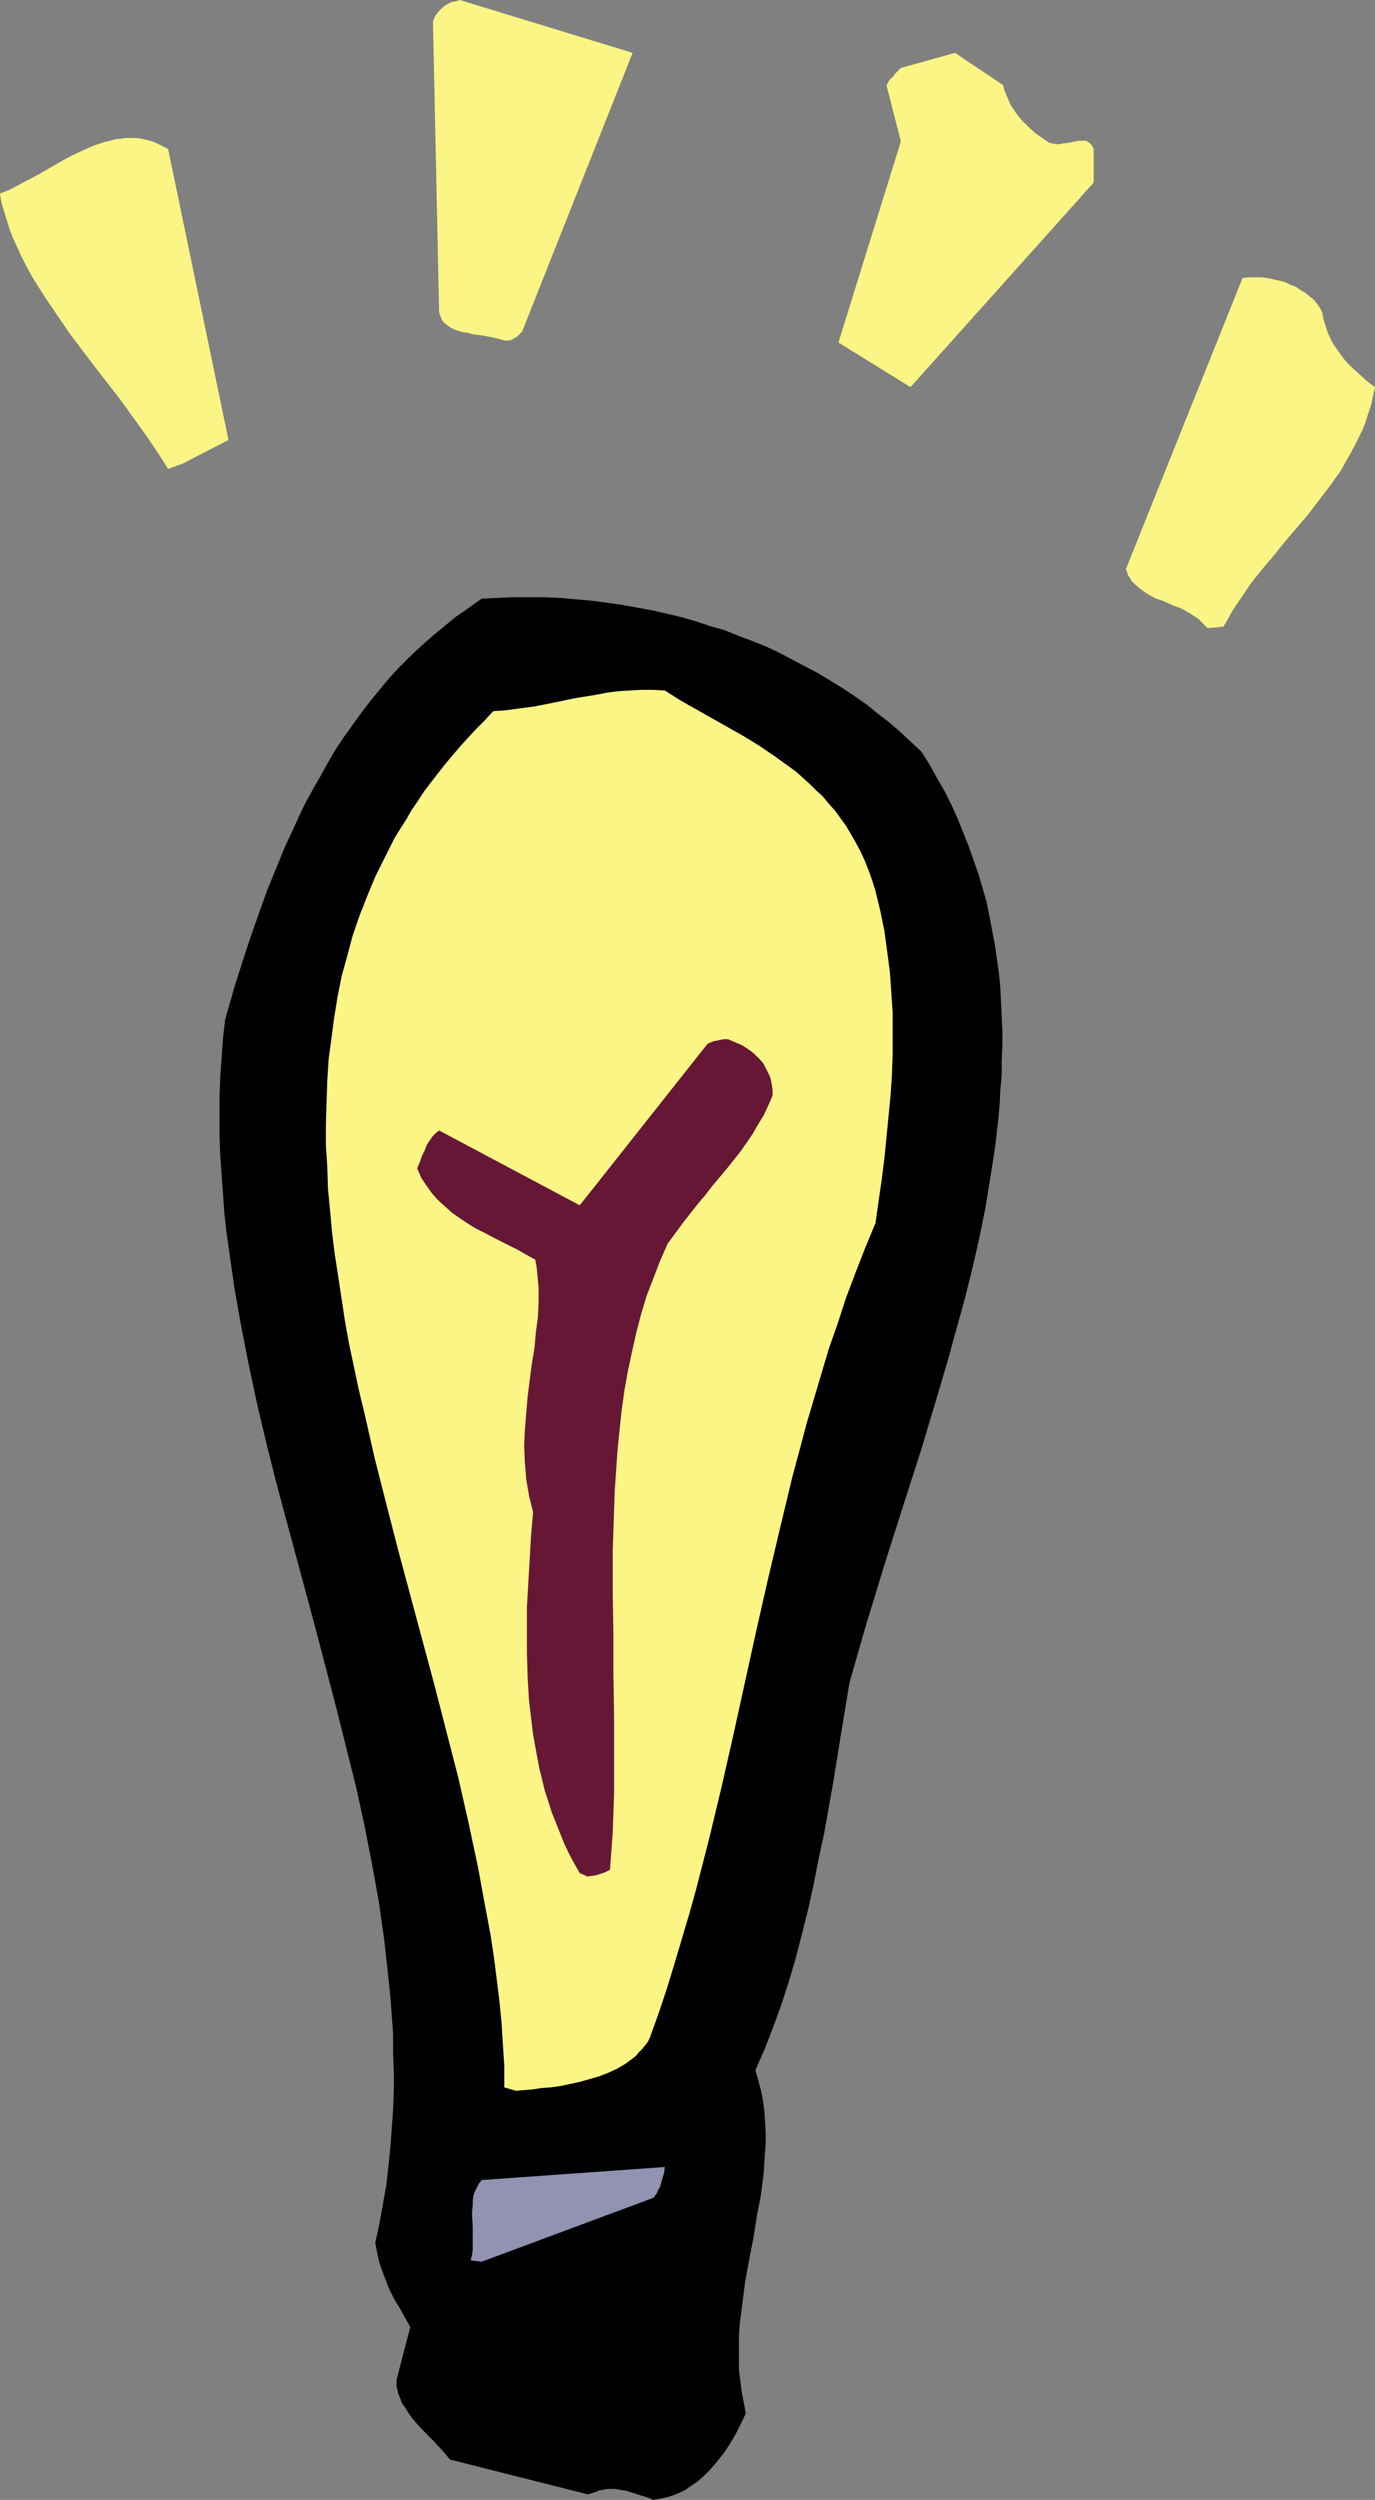
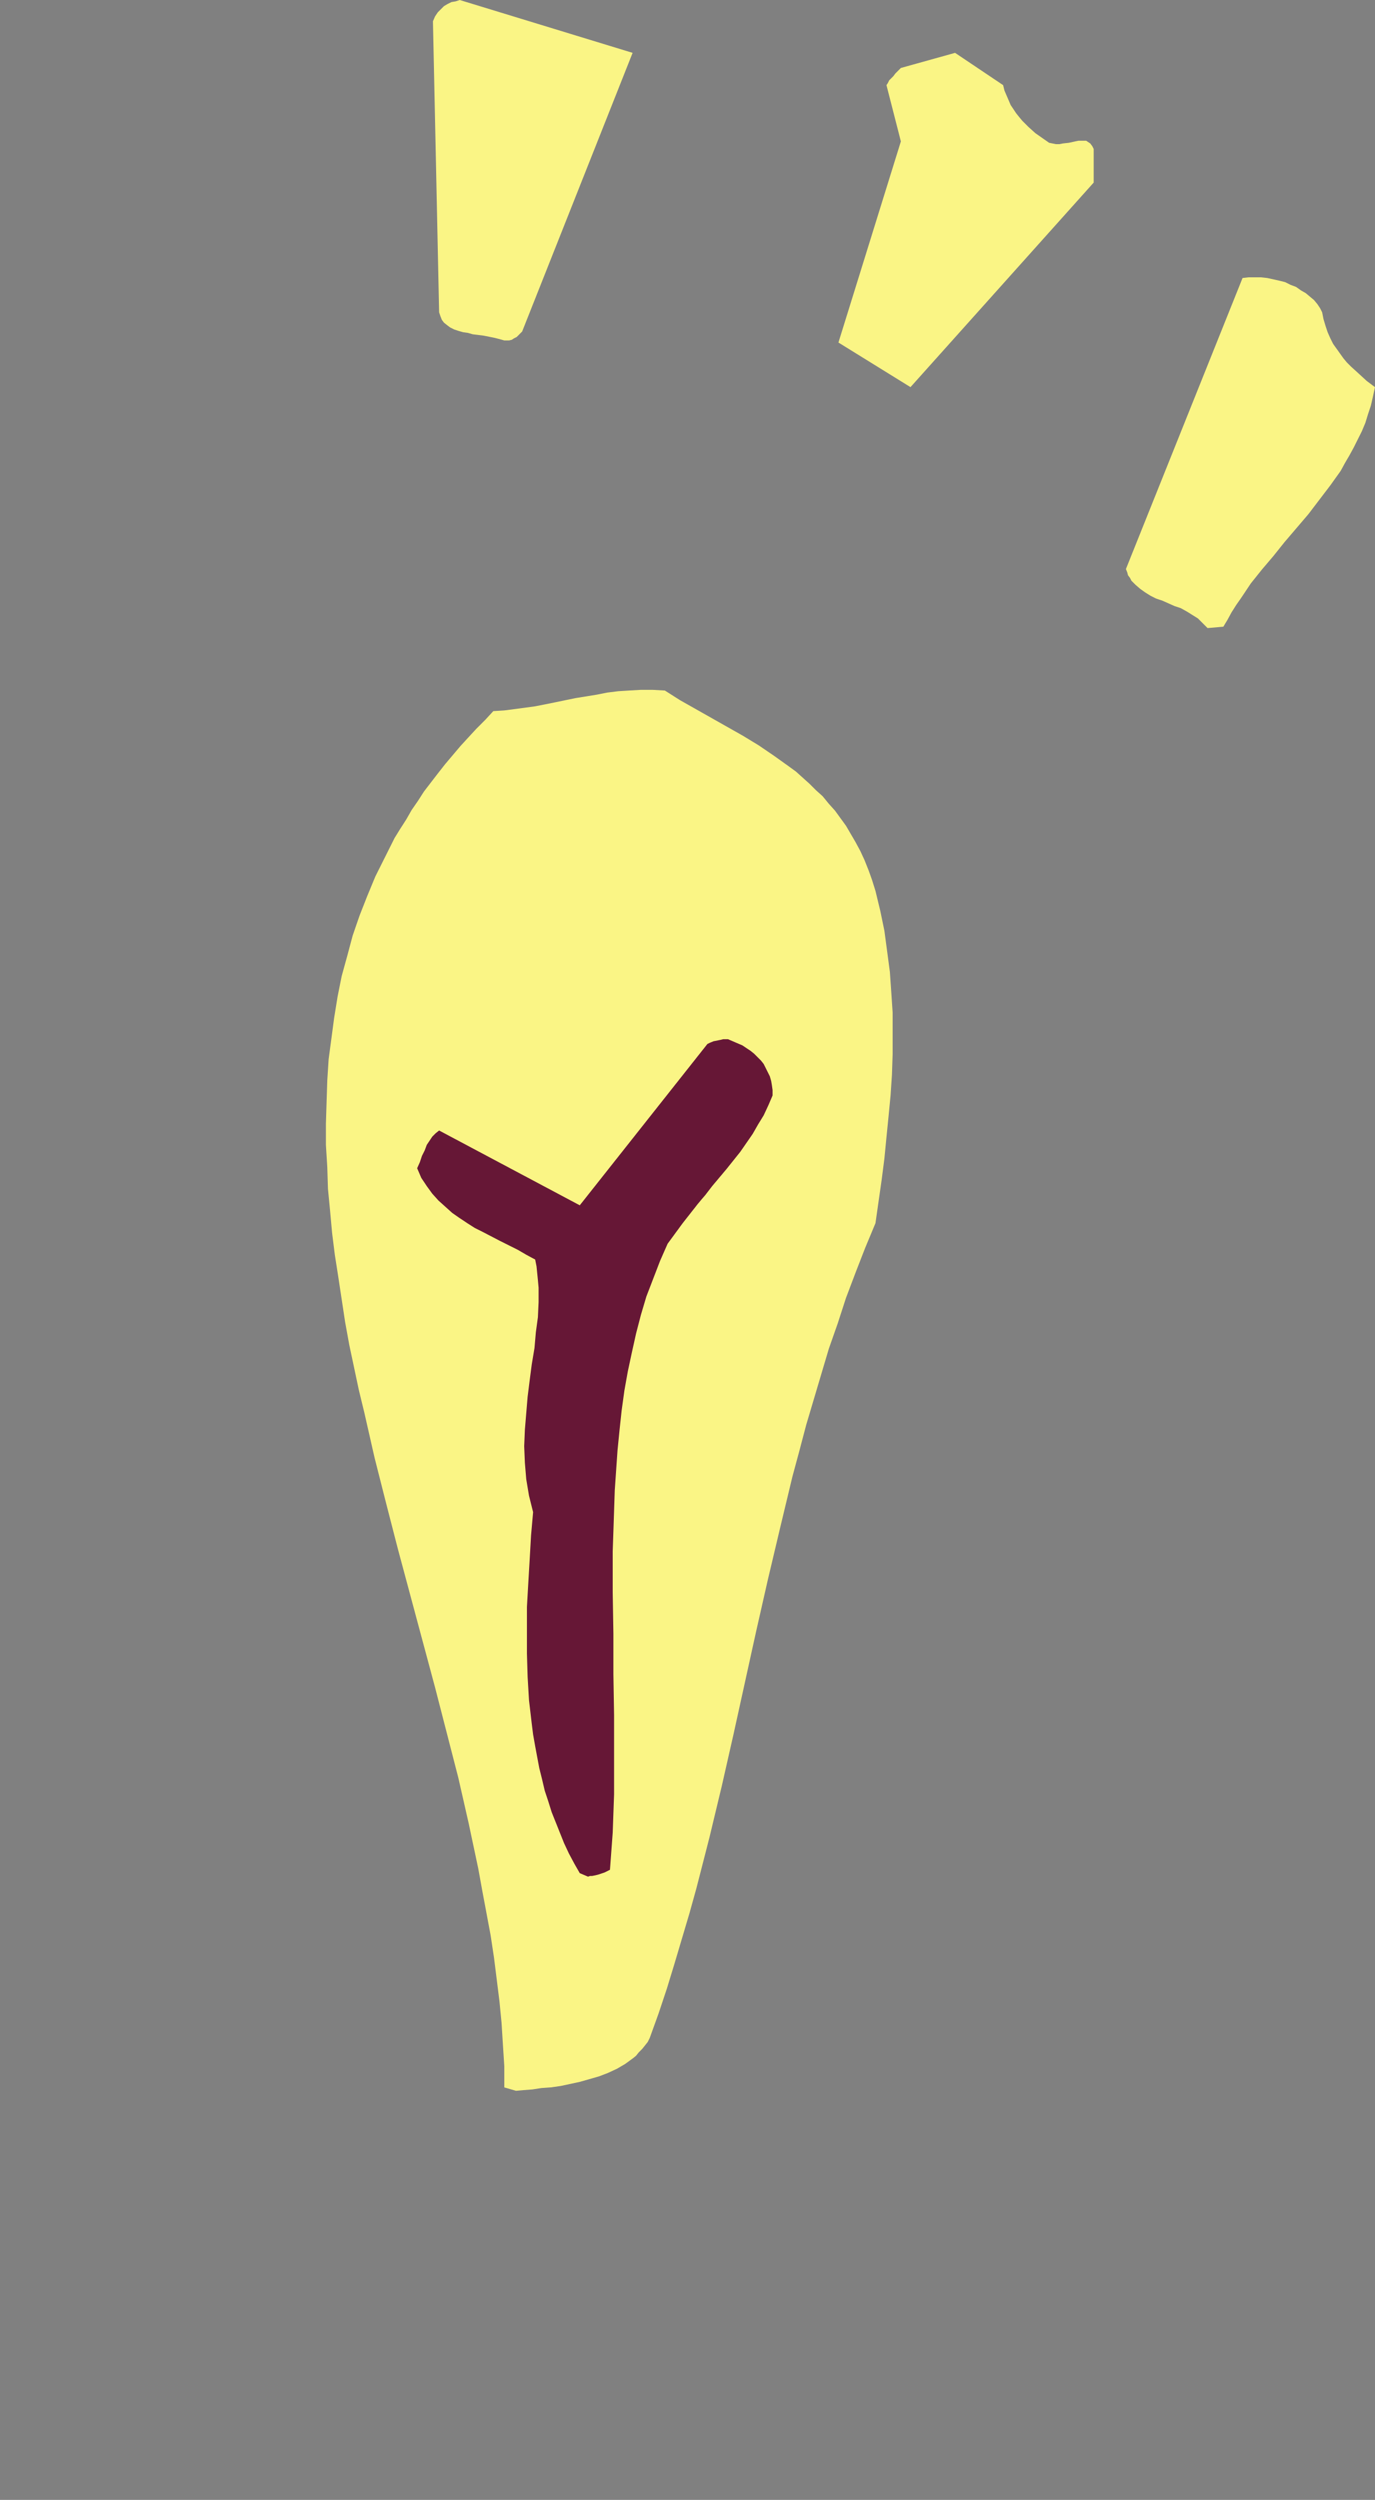
<svg xmlns="http://www.w3.org/2000/svg" xmlns:ns1="http://sodipodi.sourceforge.net/DTD/sodipodi-0.dtd" xmlns:ns2="http://www.inkscape.org/namespaces/inkscape" version="1.0" width="85.672mm" height="155.711mm" id="svg8" ns1:docname="Light Bulb 34.wmf">
  <rect width="100%" height="100%" fill="#808080" stroke="none" />
  <ns1:namedview id="namedview8" pagecolor="#ffffff" bordercolor="#000000" borderopacity="0.25" ns2:showpageshadow="2" ns2:pageopacity="0.0" ns2:pagecheckerboard="0" ns2:deskcolor="#d1d1d1" ns2:document-units="mm" />
  <defs id="defs1">
    <pattern id="WMFhbasepattern" patternUnits="userSpaceOnUse" width="6" height="6" x="0" y="0" />
  </defs>
-   <path style="fill:#000000;fill-opacity:1;fill-rule:evenodd;stroke:none" d="m 138.471,587.222 0.969,-0.323 0.969,-0.323 0.808,-0.323 0.969,-0.162 0.969,-0.162 h 0.808 0.969 l 0.808,0.162 1.939,0.323 1.939,0.646 2.1,0.646 0.969,0.323 1.131,0.485 1.939,-0.323 1.939,-0.485 1.777,-0.646 1.777,-0.808 1.616,-1.131 1.454,-0.97 1.454,-1.293 1.293,-1.293 1.293,-1.454 1.293,-1.616 1.131,-1.454 1.131,-1.778 0.969,-1.616 0.969,-1.778 1.777,-3.717 -0.485,-2.585 -0.485,-2.585 -0.323,-2.585 -0.323,-2.585 v -2.585 -2.747 -2.585 l 0.162,-2.585 0.323,-2.585 0.323,-2.424 0.646,-5.171 0.969,-5.171 0.969,-5.009 0.808,-5.171 0.969,-5.009 0.646,-5.009 0.162,-2.424 0.162,-2.585 0.162,-2.424 v -2.424 l -0.162,-2.585 -0.162,-2.424 -0.323,-2.424 -0.485,-2.424 -0.646,-2.424 -0.646,-2.262 1.131,-2.585 1.131,-2.585 1.939,-5.009 1.939,-5.333 1.777,-5.494 1.616,-5.494 1.454,-5.656 1.454,-5.817 1.293,-5.817 1.131,-5.817 1.293,-5.979 2.1,-11.796 1.939,-11.958 1.939,-11.796 1.939,-6.787 1.939,-6.787 2.1,-6.787 2.1,-6.948 4.363,-13.735 4.524,-14.058 4.201,-14.058 2.1,-7.11 1.939,-7.11 1.939,-6.948 1.777,-7.11 1.616,-7.11 1.454,-7.11 1.131,-6.948 1.131,-7.11 0.808,-6.948 0.323,-3.555 0.162,-3.393 0.323,-3.555 v -3.393 l 0.162,-3.555 v -3.393 l -0.162,-3.393 -0.162,-3.393 -0.162,-3.393 -0.323,-3.393 -0.485,-3.393 -0.485,-3.393 -0.646,-3.393 -0.646,-3.393 -0.646,-3.232 -0.969,-3.393 -0.969,-3.232 -1.131,-3.232 -1.131,-3.232 -1.293,-3.232 -1.293,-3.232 -1.454,-3.232 -1.616,-3.232 -1.777,-3.07 -1.777,-3.232 -1.939,-3.07 -2.424,-2.262 -2.424,-2.262 -2.585,-2.262 -2.747,-2.101 -2.585,-2.101 -2.747,-1.939 -2.908,-1.939 -2.908,-1.778 -2.908,-1.778 -3.07,-1.616 -3.07,-1.616 -3.07,-1.616 -3.07,-1.454 -3.232,-1.293 -3.393,-1.293 -3.232,-1.293 -3.393,-0.97 -3.393,-1.131 -3.393,-0.97 -3.393,-0.808 -3.555,-0.808 -3.555,-0.646 -3.555,-0.646 -3.555,-0.485 -3.555,-0.485 -3.716,-0.323 -3.555,-0.323 -3.716,-0.162 h -3.716 -3.716 l -3.716,0.162 -3.716,0.162 -2.908,2.101 -3.07,2.101 -2.747,2.262 -2.747,2.262 -2.747,2.424 -2.585,2.424 -2.424,2.424 -2.424,2.585 -2.262,2.747 -2.262,2.747 -2.1,2.747 -2.1,2.909 -2.1,2.909 -1.939,2.909 -1.777,3.07 -1.777,3.232 -1.777,3.07 -1.777,3.232 -1.616,3.393 -1.454,3.232 -1.616,3.393 -1.454,3.555 -1.454,3.555 -1.454,3.555 -2.585,7.272 -1.293,3.717 -1.293,3.878 -2.424,7.595 -2.262,7.918 -0.485,4.525 -0.323,4.525 -0.323,4.525 -0.162,4.525 v 4.525 4.525 l 0.162,4.525 0.323,4.525 0.323,4.525 0.323,4.525 0.485,4.525 0.646,4.525 0.646,4.525 0.646,4.525 1.616,9.049 1.777,9.049 1.939,9.049 2.1,8.888 2.262,9.049 2.424,9.049 4.847,17.937 2.424,9.049 4.686,17.937 2.262,9.049 2.262,9.049 1.939,8.888 1.777,9.049 1.616,8.888 0.646,4.525 0.646,4.525 0.485,4.363 0.485,4.525 0.485,4.525 0.323,4.363 0.323,4.525 v 4.525 l 0.162,4.525 v 4.363 l -0.162,4.525 -0.323,4.363 -0.323,4.525 -0.485,4.525 -0.485,4.363 -0.808,4.525 -0.808,4.525 -0.969,4.363 0.323,1.778 0.323,1.454 0.323,1.454 0.485,1.454 0.485,1.293 0.485,1.293 0.969,2.424 1.131,2.262 1.293,2.101 2.424,4.363 -3.232,12.443 v 1.454 l 0.323,1.454 0.485,1.293 0.485,1.293 0.808,1.131 0.808,1.293 0.808,1.131 0.969,1.131 2.1,2.262 2.1,2.101 1.939,2.101 0.969,1.131 0.808,0.97 z" id="path1" />
-   <path style="fill:#9292b3;fill-opacity:1;fill-rule:evenodd;stroke:none" d="m 113.427,532.443 40.394,-15.028 0.162,-0.162 0.162,-0.162 0.162,-0.323 0.323,-0.323 0.323,-0.808 0.485,-0.808 0.323,-1.131 0.323,-1.131 0.323,-1.131 0.162,-1.293 -43.141,3.07 -0.646,0.808 -0.485,0.97 -0.485,0.97 -0.323,0.97 -0.162,1.131 v 1.131 l -0.162,1.293 v 1.131 l 0.162,2.585 v 2.585 2.747 l -0.162,1.293 -0.323,1.293 z" id="path2" />
  <path style="fill:#faf585;fill-opacity:1;fill-rule:evenodd;stroke:none" d="m 121.505,492.207 1.777,-0.162 2.1,-0.162 2.1,-0.323 2.262,-0.162 2.262,-0.323 2.262,-0.485 2.262,-0.485 2.262,-0.646 2.262,-0.646 2.1,-0.808 2.1,-0.97 1.939,-1.131 1.777,-1.293 0.808,-0.646 0.646,-0.808 0.808,-0.808 0.646,-0.808 0.646,-0.808 0.485,-0.97 2.1,-5.817 1.939,-5.817 1.777,-5.817 1.777,-5.979 1.777,-5.979 1.616,-5.817 3.07,-11.958 2.908,-12.119 2.747,-12.119 5.332,-24.239 2.747,-12.119 2.908,-12.281 2.908,-12.119 1.616,-5.979 1.616,-6.14 1.777,-5.979 1.777,-5.979 1.777,-5.979 2.1,-5.979 1.939,-5.979 2.262,-5.979 2.262,-5.817 2.424,-5.817 1.454,-10.18 0.646,-5.009 0.485,-5.009 0.485,-4.848 0.485,-5.009 0.323,-4.848 0.162,-4.848 v -5.009 -4.848 l -0.323,-4.848 -0.323,-4.686 -0.646,-4.848 -0.646,-4.848 -0.969,-4.686 -1.131,-4.686 -0.808,-2.585 -0.808,-2.262 -0.969,-2.424 -0.969,-2.101 -1.131,-2.101 -1.131,-1.939 -1.131,-1.939 -1.293,-1.778 -1.293,-1.778 -1.454,-1.616 -1.454,-1.778 -1.616,-1.454 -1.454,-1.454 -1.616,-1.454 -1.616,-1.454 -1.777,-1.293 -3.393,-2.424 -3.555,-2.424 -3.716,-2.262 -3.716,-2.101 -3.716,-2.101 -3.716,-2.101 -3.716,-2.101 -3.555,-2.262 -2.908,-0.162 h -2.747 l -2.747,0.162 -2.585,0.162 -2.585,0.323 -2.424,0.485 -5.009,0.808 -4.686,0.97 -4.847,0.97 -2.424,0.323 -2.424,0.323 -2.424,0.323 -2.585,0.162 -1.939,2.101 -2.1,2.101 -1.939,2.101 -1.777,1.939 -1.777,2.101 -1.777,2.101 -1.777,2.262 -1.616,2.101 -1.616,2.101 -1.454,2.262 -1.454,2.101 -1.293,2.262 -1.454,2.262 -1.293,2.101 -2.262,4.525 -2.262,4.525 -1.939,4.686 -1.777,4.525 -1.616,4.686 -1.293,4.848 -1.293,4.686 -0.969,4.848 -0.808,5.009 -0.646,4.848 -0.646,4.848 -0.323,5.009 -0.162,5.009 -0.162,5.171 v 5.009 l 0.323,5.171 0.162,5.171 0.485,5.009 0.485,5.333 0.646,5.171 0.808,5.171 0.808,5.333 0.808,5.332 0.969,5.333 1.131,5.333 1.131,5.332 1.293,5.333 2.424,10.665 2.747,10.827 2.747,10.665 5.817,21.653 2.908,10.827 2.747,10.665 2.747,10.665 2.424,10.665 1.131,5.333 1.131,5.332 0.969,5.333 0.969,5.171 0.969,5.171 0.808,5.333 0.646,5.171 0.646,5.171 0.485,5.009 0.323,5.171 0.323,5.009 v 5.009 z" id="path3" />
  <path style="fill:#661736;fill-opacity:1;fill-rule:evenodd;stroke:none" d="m 138.471,441.79 0.485,-0.162 h 0.485 l 0.808,-0.162 0.646,-0.162 1.454,-0.485 0.646,-0.323 0.646,-0.323 0.323,-4.363 0.323,-4.363 0.162,-4.525 0.162,-4.525 v -4.686 -4.525 -9.372 l -0.162,-9.695 v -9.534 l -0.162,-9.695 v -9.695 l 0.162,-4.686 0.162,-4.848 0.162,-4.848 0.323,-4.686 0.323,-4.686 0.485,-4.848 0.485,-4.525 0.646,-4.686 0.808,-4.525 0.969,-4.525 0.969,-4.363 1.131,-4.363 1.293,-4.363 1.616,-4.201 1.616,-4.201 1.777,-4.04 1.777,-2.424 1.777,-2.424 1.777,-2.262 1.777,-2.262 0.808,-0.97 0.969,-1.131 1.616,-2.101 3.393,-4.04 3.232,-4.04 1.454,-2.101 1.454,-2.101 1.293,-2.262 1.293,-2.101 1.131,-2.424 0.969,-2.262 v -1.293 l -0.162,-1.131 -0.162,-0.97 -0.323,-1.131 -0.485,-0.97 -0.485,-0.97 -0.485,-0.97 -0.646,-0.808 -0.808,-0.808 -0.808,-0.808 -0.808,-0.646 -0.969,-0.646 -0.969,-0.646 -1.131,-0.485 -1.131,-0.485 -1.131,-0.485 h -0.646 -0.485 l -0.646,0.162 -1.616,0.323 -0.808,0.323 -0.646,0.323 -30.053,37.974 -33.123,-17.613 -0.808,0.646 -0.808,0.808 -0.646,0.97 -0.646,0.97 -0.485,1.293 -0.646,1.293 -0.485,1.454 -0.646,1.454 0.485,1.131 0.485,1.131 0.646,0.97 0.646,0.97 1.293,1.778 1.454,1.616 1.616,1.454 1.616,1.454 1.616,1.131 1.939,1.293 1.777,1.131 1.939,0.97 4.039,2.101 4.201,2.101 1.939,1.131 2.1,1.131 0.323,1.616 0.162,1.616 0.162,1.616 0.162,1.778 v 3.393 l -0.162,3.555 -0.485,3.555 -0.323,3.717 -0.646,3.878 -0.485,3.717 -0.485,3.878 -0.323,3.878 -0.323,3.878 -0.162,3.878 0.162,3.878 0.162,1.939 0.162,1.939 0.323,1.939 0.323,1.939 0.485,1.939 0.485,1.939 -0.485,5.494 -0.323,5.656 -0.323,5.494 -0.323,5.656 v 5.494 5.494 l 0.162,5.494 0.323,5.494 0.646,5.494 0.323,2.585 0.485,2.747 0.485,2.585 0.485,2.585 0.646,2.585 0.646,2.747 0.808,2.424 0.808,2.585 0.969,2.424 0.969,2.424 0.969,2.424 1.131,2.424 1.293,2.424 1.293,2.262 z" id="path4" />
  <path style="fill:#faf585;fill-opacity:1;fill-rule:evenodd;stroke:none" d="m 288.09,147.533 0.969,-1.616 0.969,-1.778 1.131,-1.778 1.131,-1.616 2.262,-3.393 2.585,-3.232 2.747,-3.232 2.585,-3.232 5.655,-6.625 2.585,-3.393 2.585,-3.393 2.424,-3.393 0.969,-1.778 1.131,-1.939 0.969,-1.778 0.969,-1.939 0.969,-1.939 0.808,-1.939 0.646,-2.101 0.646,-1.939 0.485,-2.101 0.485,-2.262 -1.939,-1.454 -1.939,-1.778 -1.777,-1.616 -0.969,-0.97 -0.808,-0.97 -0.808,-1.131 -0.808,-1.131 -0.808,-1.131 -0.646,-1.293 -0.646,-1.454 -0.485,-1.454 -0.485,-1.616 -0.323,-1.616 -0.485,-0.97 -0.646,-0.97 -0.808,-0.97 -0.969,-0.808 -0.969,-0.808 -1.131,-0.646 -1.131,-0.808 -1.293,-0.485 -1.293,-0.646 -1.293,-0.323 -1.454,-0.323 -1.454,-0.323 -1.454,-0.162 h -1.454 -1.454 l -1.454,0.162 -27.468,68.515 0.323,0.808 0.162,0.646 0.485,0.646 0.323,0.646 0.969,0.97 1.131,0.97 1.131,0.808 1.293,0.808 1.293,0.646 1.454,0.485 2.908,1.293 1.454,0.485 1.454,0.808 1.293,0.808 1.293,0.808 1.131,1.131 1.131,1.131 z" id="path5" />
-   <path style="fill:#faf585;fill-opacity:1;fill-rule:evenodd;stroke:none" d="m 42.818,109.236 10.987,-5.656 -14.219,-68.515 -1.293,-0.646 -1.293,-0.646 -1.131,-0.485 -1.293,-0.323 -1.293,-0.323 -1.131,-0.162 h -1.293 -1.293 l -1.131,0.162 -1.293,0.162 -1.293,0.323 -1.293,0.323 -2.424,0.808 -2.585,1.131 -2.424,1.131 -2.424,1.293 -5.009,2.909 L 7.271,42.014 4.847,43.306 2.424,44.599 0,45.569 l 0.323,2.101 0.646,2.101 0.646,2.101 0.646,2.101 0.808,2.101 0.969,2.101 0.969,2.101 0.969,1.939 1.131,2.101 1.131,1.939 2.585,4.04 2.747,4.04 2.747,4.04 2.908,3.878 3.07,4.04 6.14,7.918 2.908,4.04 2.908,4.04 2.747,4.04 2.585,4.04 z" id="path6" />
-   <path style="fill:#faf585;fill-opacity:1;fill-rule:evenodd;stroke:none" d="m 214.412,91.137 43.141,-48.154 v -7.918 l -0.323,-0.646 -0.485,-0.646 -0.485,-0.323 -0.485,-0.323 h -0.646 -0.485 -0.646 l -0.808,0.162 -1.454,0.323 -1.454,0.162 -0.808,0.162 h -0.808 l -0.808,-0.162 -0.808,-0.162 -1.616,-1.131 -1.616,-1.131 -1.616,-1.454 -1.454,-1.454 -0.808,-0.97 -0.646,-0.808 -0.646,-0.97 -0.646,-0.97 -0.485,-1.131 -0.485,-1.131 -0.485,-1.131 -0.323,-1.293 -11.31,-7.595 -12.765,3.555 -0.162,0.162 -0.162,0.162 -0.485,0.485 -0.485,0.485 -0.485,0.646 -0.969,0.97 -0.323,0.646 -0.323,0.485 3.393,13.25 -14.703,47.346 z" id="path7" />
+   <path style="fill:#faf585;fill-opacity:1;fill-rule:evenodd;stroke:none" d="m 214.412,91.137 43.141,-48.154 v -7.918 l -0.323,-0.646 -0.485,-0.646 -0.485,-0.323 -0.485,-0.323 h -0.646 -0.485 -0.646 l -0.808,0.162 -1.454,0.323 -1.454,0.162 -0.808,0.162 h -0.808 l -0.808,-0.162 -0.808,-0.162 -1.616,-1.131 -1.616,-1.131 -1.616,-1.454 -1.454,-1.454 -0.808,-0.97 -0.646,-0.808 -0.646,-0.97 -0.646,-0.97 -0.485,-1.131 -0.485,-1.131 -0.485,-1.131 -0.323,-1.293 -11.31,-7.595 -12.765,3.555 -0.162,0.162 -0.162,0.162 -0.485,0.485 -0.485,0.485 -0.485,0.646 -0.969,0.97 -0.323,0.646 -0.323,0.485 3.393,13.25 -14.703,47.346 " id="path7" />
  <path style="fill:#faf585;fill-opacity:1;fill-rule:evenodd;stroke:none" d="m 118.759,80.149 h 0.323 0.323 0.485 l 0.646,-0.162 0.485,-0.323 0.646,-0.323 0.646,-0.646 0.646,-0.646 L 148.973,12.443 108.256,0 l -0.969,0.323 -0.969,0.162 -0.969,0.485 -0.808,0.485 -0.646,0.646 -0.808,0.808 -0.646,0.97 -0.485,1.131 1.454,68.515 0.323,0.97 0.323,0.808 0.485,0.646 0.808,0.646 0.646,0.485 0.969,0.485 0.969,0.323 1.131,0.323 1.131,0.162 1.131,0.323 1.293,0.162 1.293,0.162 2.424,0.485 1.293,0.323 z" id="path8" />
</svg>